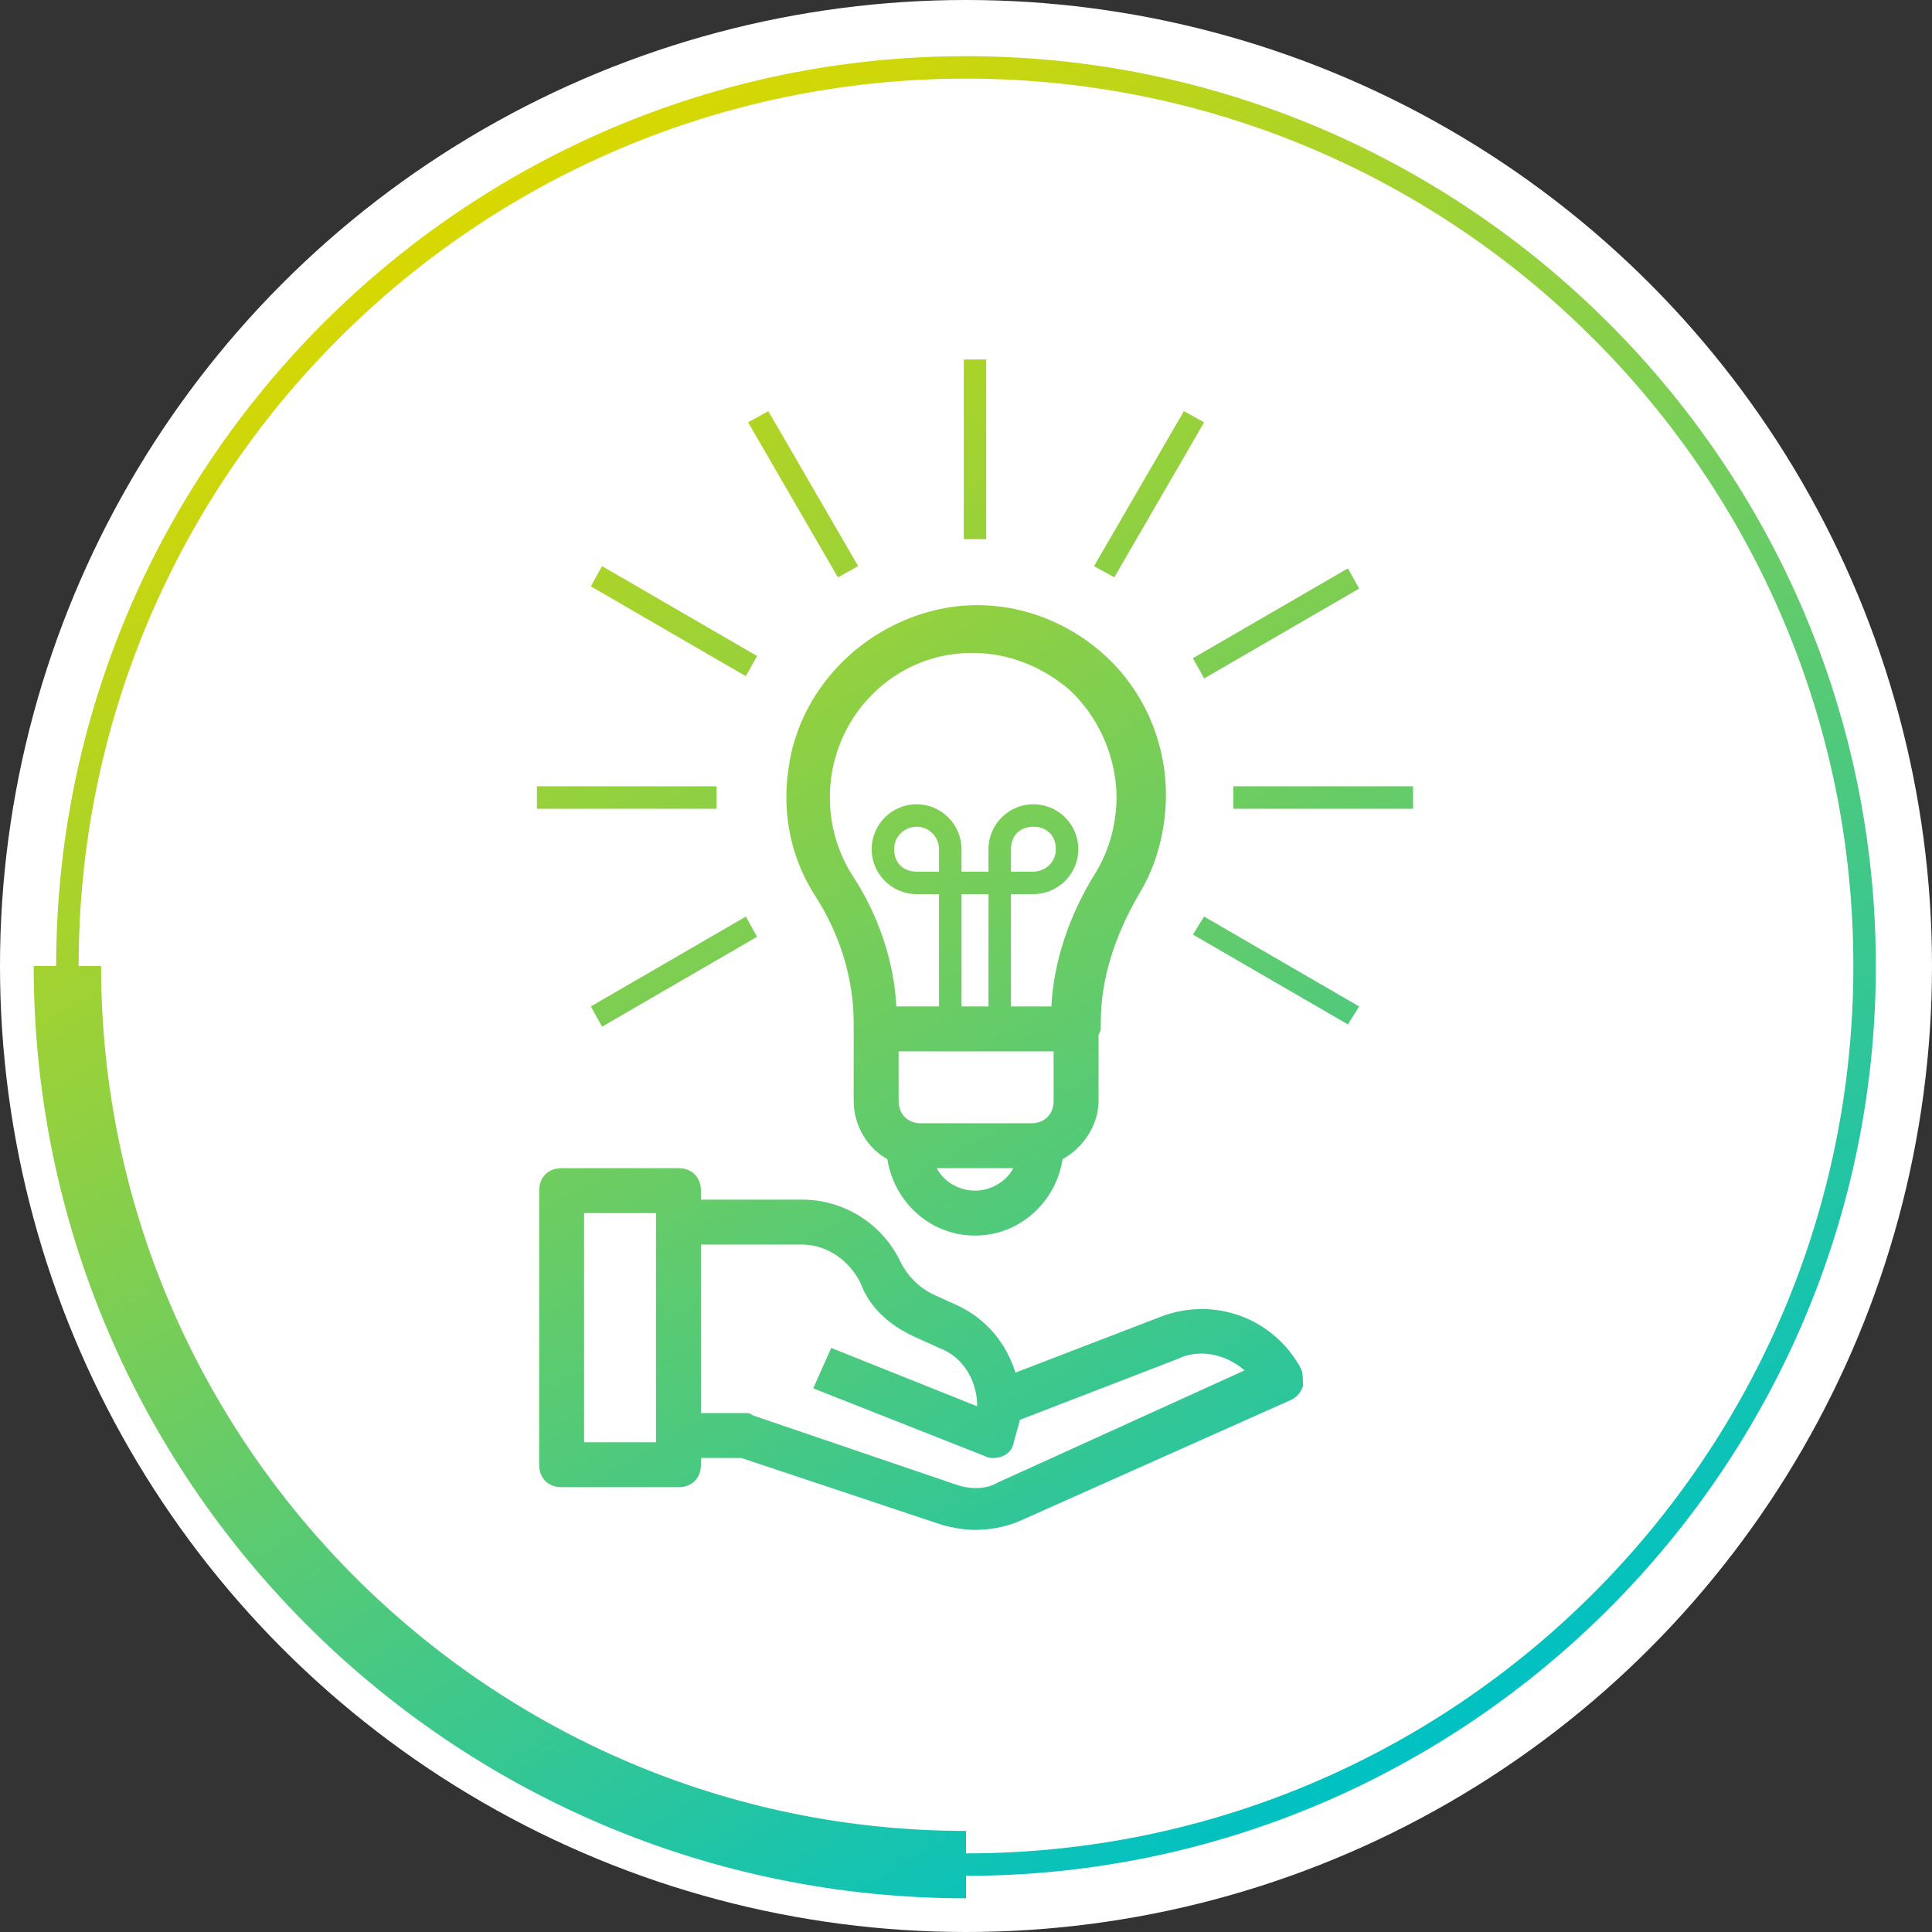
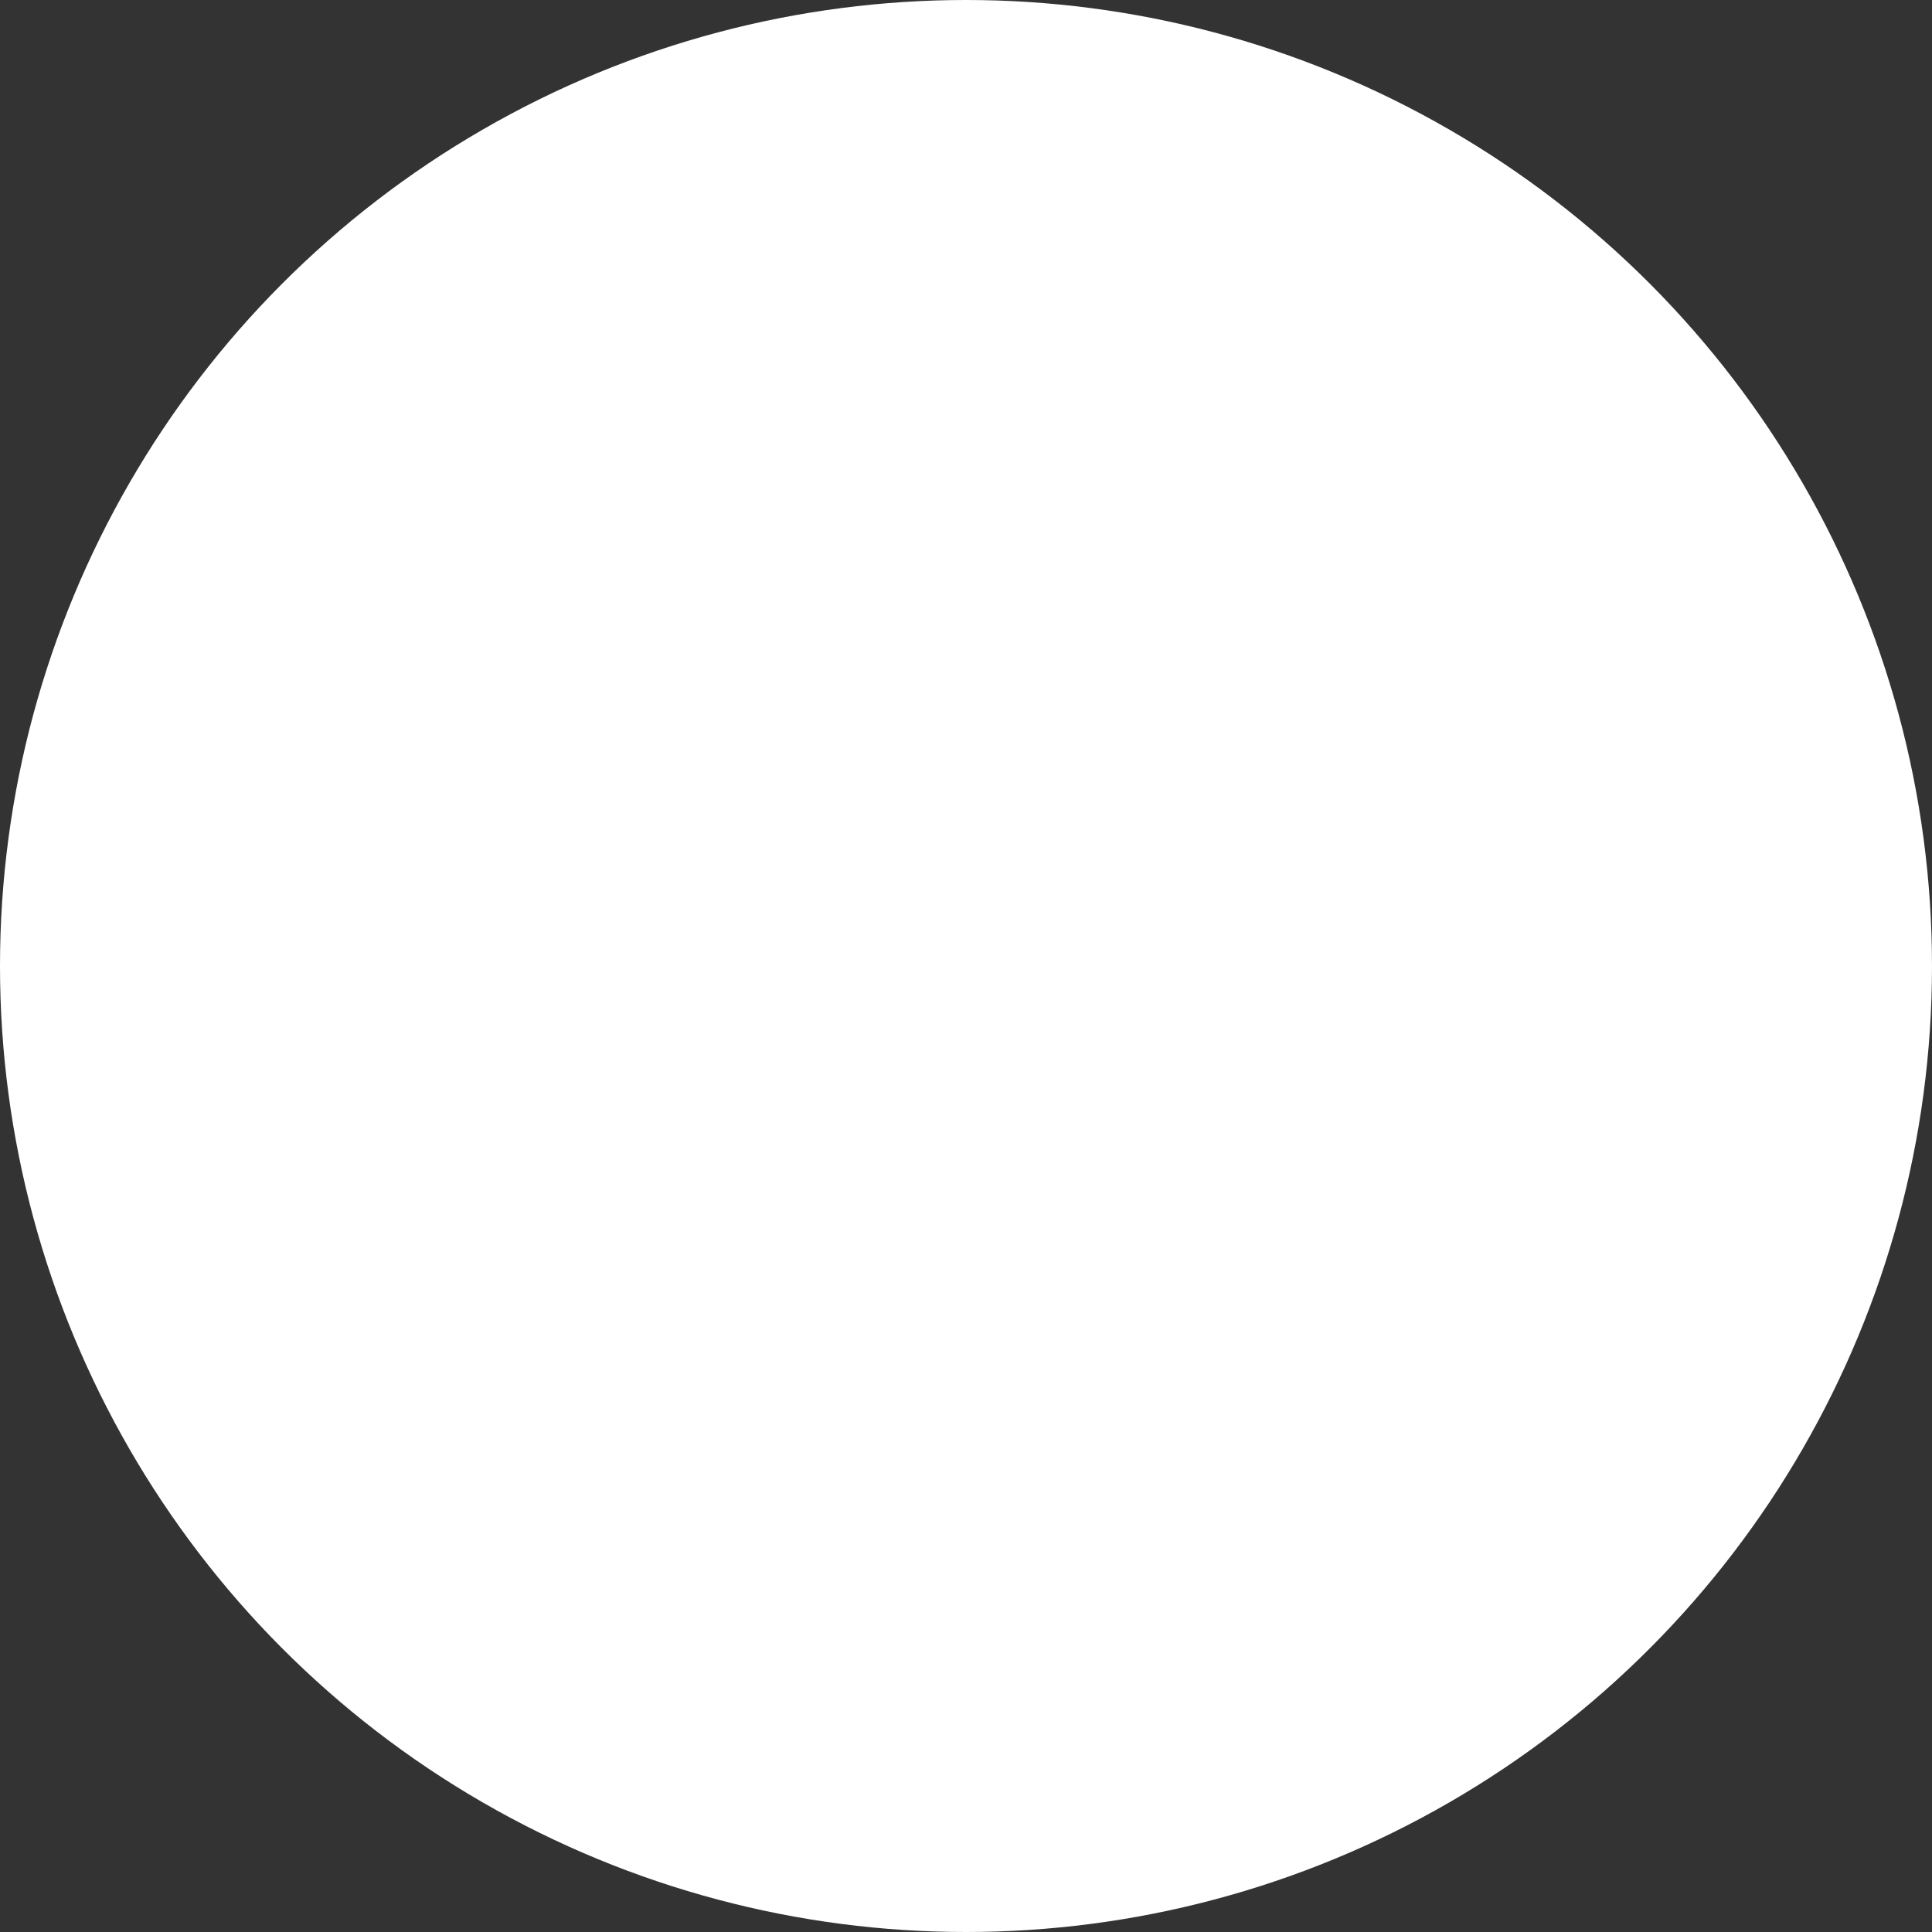
<svg xmlns="http://www.w3.org/2000/svg" version="1.1" id="Ebene_1" x="0px" y="0px" viewBox="0 0 86 86" style="enable-background:new 0 0 86 86;" xml:space="preserve">
  <rect x="0" y="0" width="86" height="86" fill="#333333" stroke="none" />
  <style type="text/css"> .st0{fill:#FFFFFF;} .st1{fill:url(#SVGID_1_);} </style>
  <circle class="st0" cx="43" cy="43" r="43" />
  <linearGradient id="SVGID_1_" gradientUnits="userSpaceOnUse" x1="22.319" y1="77.659" x2="62.798" y2="7.548" gradientTransform="matrix(1 0 0 -1 0 85.858)">
    <stop offset="0" style="stop-color:#D9D800" />
    <stop offset="1" style="stop-color:#00C1C3" />
  </linearGradient>
-   <path class="st1" d="M43,2.5C20.7,2.5,2.5,20.7,2.5,43h-1c0,22.9,18.6,41.5,41.5,41.5v-1c22.3,0,40.5-18.2,40.5-40.5 S65.3,2.5,43,2.5z M43,82.5v-1C21.8,81.5,4.5,64.2,4.5,43h-1C3.5,21.2,21.2,3.5,43,3.5S82.5,21.2,82.5,43S64.8,82.5,43,82.5z M51.7,58.6l-6.5,2.5c-0.4-1.3-1.3-2.4-2.6-3l-1.1-0.5c-0.6-0.3-1.1-0.8-1.4-1.4c-0.8-1.7-2.5-2.8-4.4-2.8h-4.5V53c0-0.6-0.4-1-1-1 H25c-0.6,0-1,0.4-1,1v12.2c0,0.6,0.4,1,1,1h5.2c0.6,0,1-0.4,1-1v-0.3H33l9,3c0.4,0.1,0.9,0.2,1.4,0.2c0.6,0,1.3-0.1,2-0.4l12.1-5.4 c0.2-0.1,0.4-0.3,0.5-0.6c0-0.3,0-0.6-0.1-0.8C56.7,58.7,54.1,57.7,51.7,58.6z M29.2,64.2H26V54h3.2V64.2z M44.4,66 c-0.5,0.3-1.2,0.3-1.8,0.1L33.5,63c-0.1-0.1-0.2-0.1-0.3-0.1h-2v-7.5h4.5c1.1,0,2.1,0.7,2.6,1.7c0.4,1.1,1.3,1.9,2.4,2.4l1.1,0.5 c1.1,0.4,1.7,1.5,1.7,2.6L37,60l-0.8,1.8l7.6,3c0.2,0.1,0.3,0.1,0.4,0.1c0.4,0,0.8-0.2,0.9-0.6c0.1-0.4,0.2-0.7,0.3-1.1l7-2.7 c1-0.5,2.2-0.2,3,0.5L44.4,66z M35.1,34.2c-0.3,2,0.1,4,1.2,5.7c1.1,1.7,1.7,3.7,1.7,5.6v0.3V49c0,1.1,0.6,2.1,1.5,2.6 c0.3,1.9,1.9,3.4,3.9,3.4s3.6-1.5,3.9-3.4c0.9-0.5,1.6-1.5,1.6-2.6v-2.9c0-0.1,0.1-0.2,0.1-0.3v-0.3c0-1.9,0.6-3.8,1.7-5.7 c0.8-1.3,1.2-2.9,1.2-4.4c0-2.4-1-4.7-2.8-6.3c-1.8-1.6-4.2-2.4-6.6-2.1C38.7,27.5,35.6,30.5,35.1,34.2z M41.8,38.8h-1 c-0.6,0-1-0.4-1-1s0.5-1,1-1c0.6,0,1,0.5,1,1V38.8z M44,44.8h-1.2v-5H44V44.8z M46.9,46.8V49c0,0.6-0.4,1-1,1H41c-0.6,0-1-0.4-1-1 v-2.2H46.9z M43.4,53c-0.7,0-1.4-0.4-1.7-1h3.4C44.8,52.6,44.1,53,43.4,53z M42.6,29.1c1.8-0.2,3.6,0.4,5,1.6c1.3,1.2,2.1,3,2.1,4.8 c0,1.1-0.3,2.3-0.9,3.3c-1.2,1.9-1.9,4-2,6H45v-5h1c1.1,0,2-0.9,2-2s-0.9-2-2-2s-2,0.9-2,2v1h-1.2v-1c0-1.1-0.9-2-2-2s-2,0.9-2,2 s0.9,2,2,2h1v5h-1.9c-0.1-2-0.8-4.1-2-5.9c-0.8-1.3-1.1-2.8-0.9-4.3C37.4,31.7,39.7,29.4,42.6,29.1z M45,38.8v-1c0-0.6,0.4-1,1-1 s1,0.4,1,1s-0.5,1-1,1H45z M43.9,24h-1v-8h1V24z M37.3,25.7l-4-6.9l0.9-0.5l4,6.9L37.3,25.7z M33.2,30.1l-6.9-4l0.5-0.9l6.9,4 L33.2,30.1z M53.6,40.8l6.9,4L60,45.6l-6.9-4L53.6,40.8z M31.9,36h-8v-1h8V36z M54.9,35h8v1h-8V35z M33.2,40.8l0.5,0.9l-6.9,4 l-0.5-0.9L33.2,40.8z M53.1,29.3l6.9-4l0.5,0.9l-6.9,4L53.1,29.3z M49.6,25.7l-0.9-0.5l4-6.9l0.9,0.5L49.6,25.7z" />
</svg>